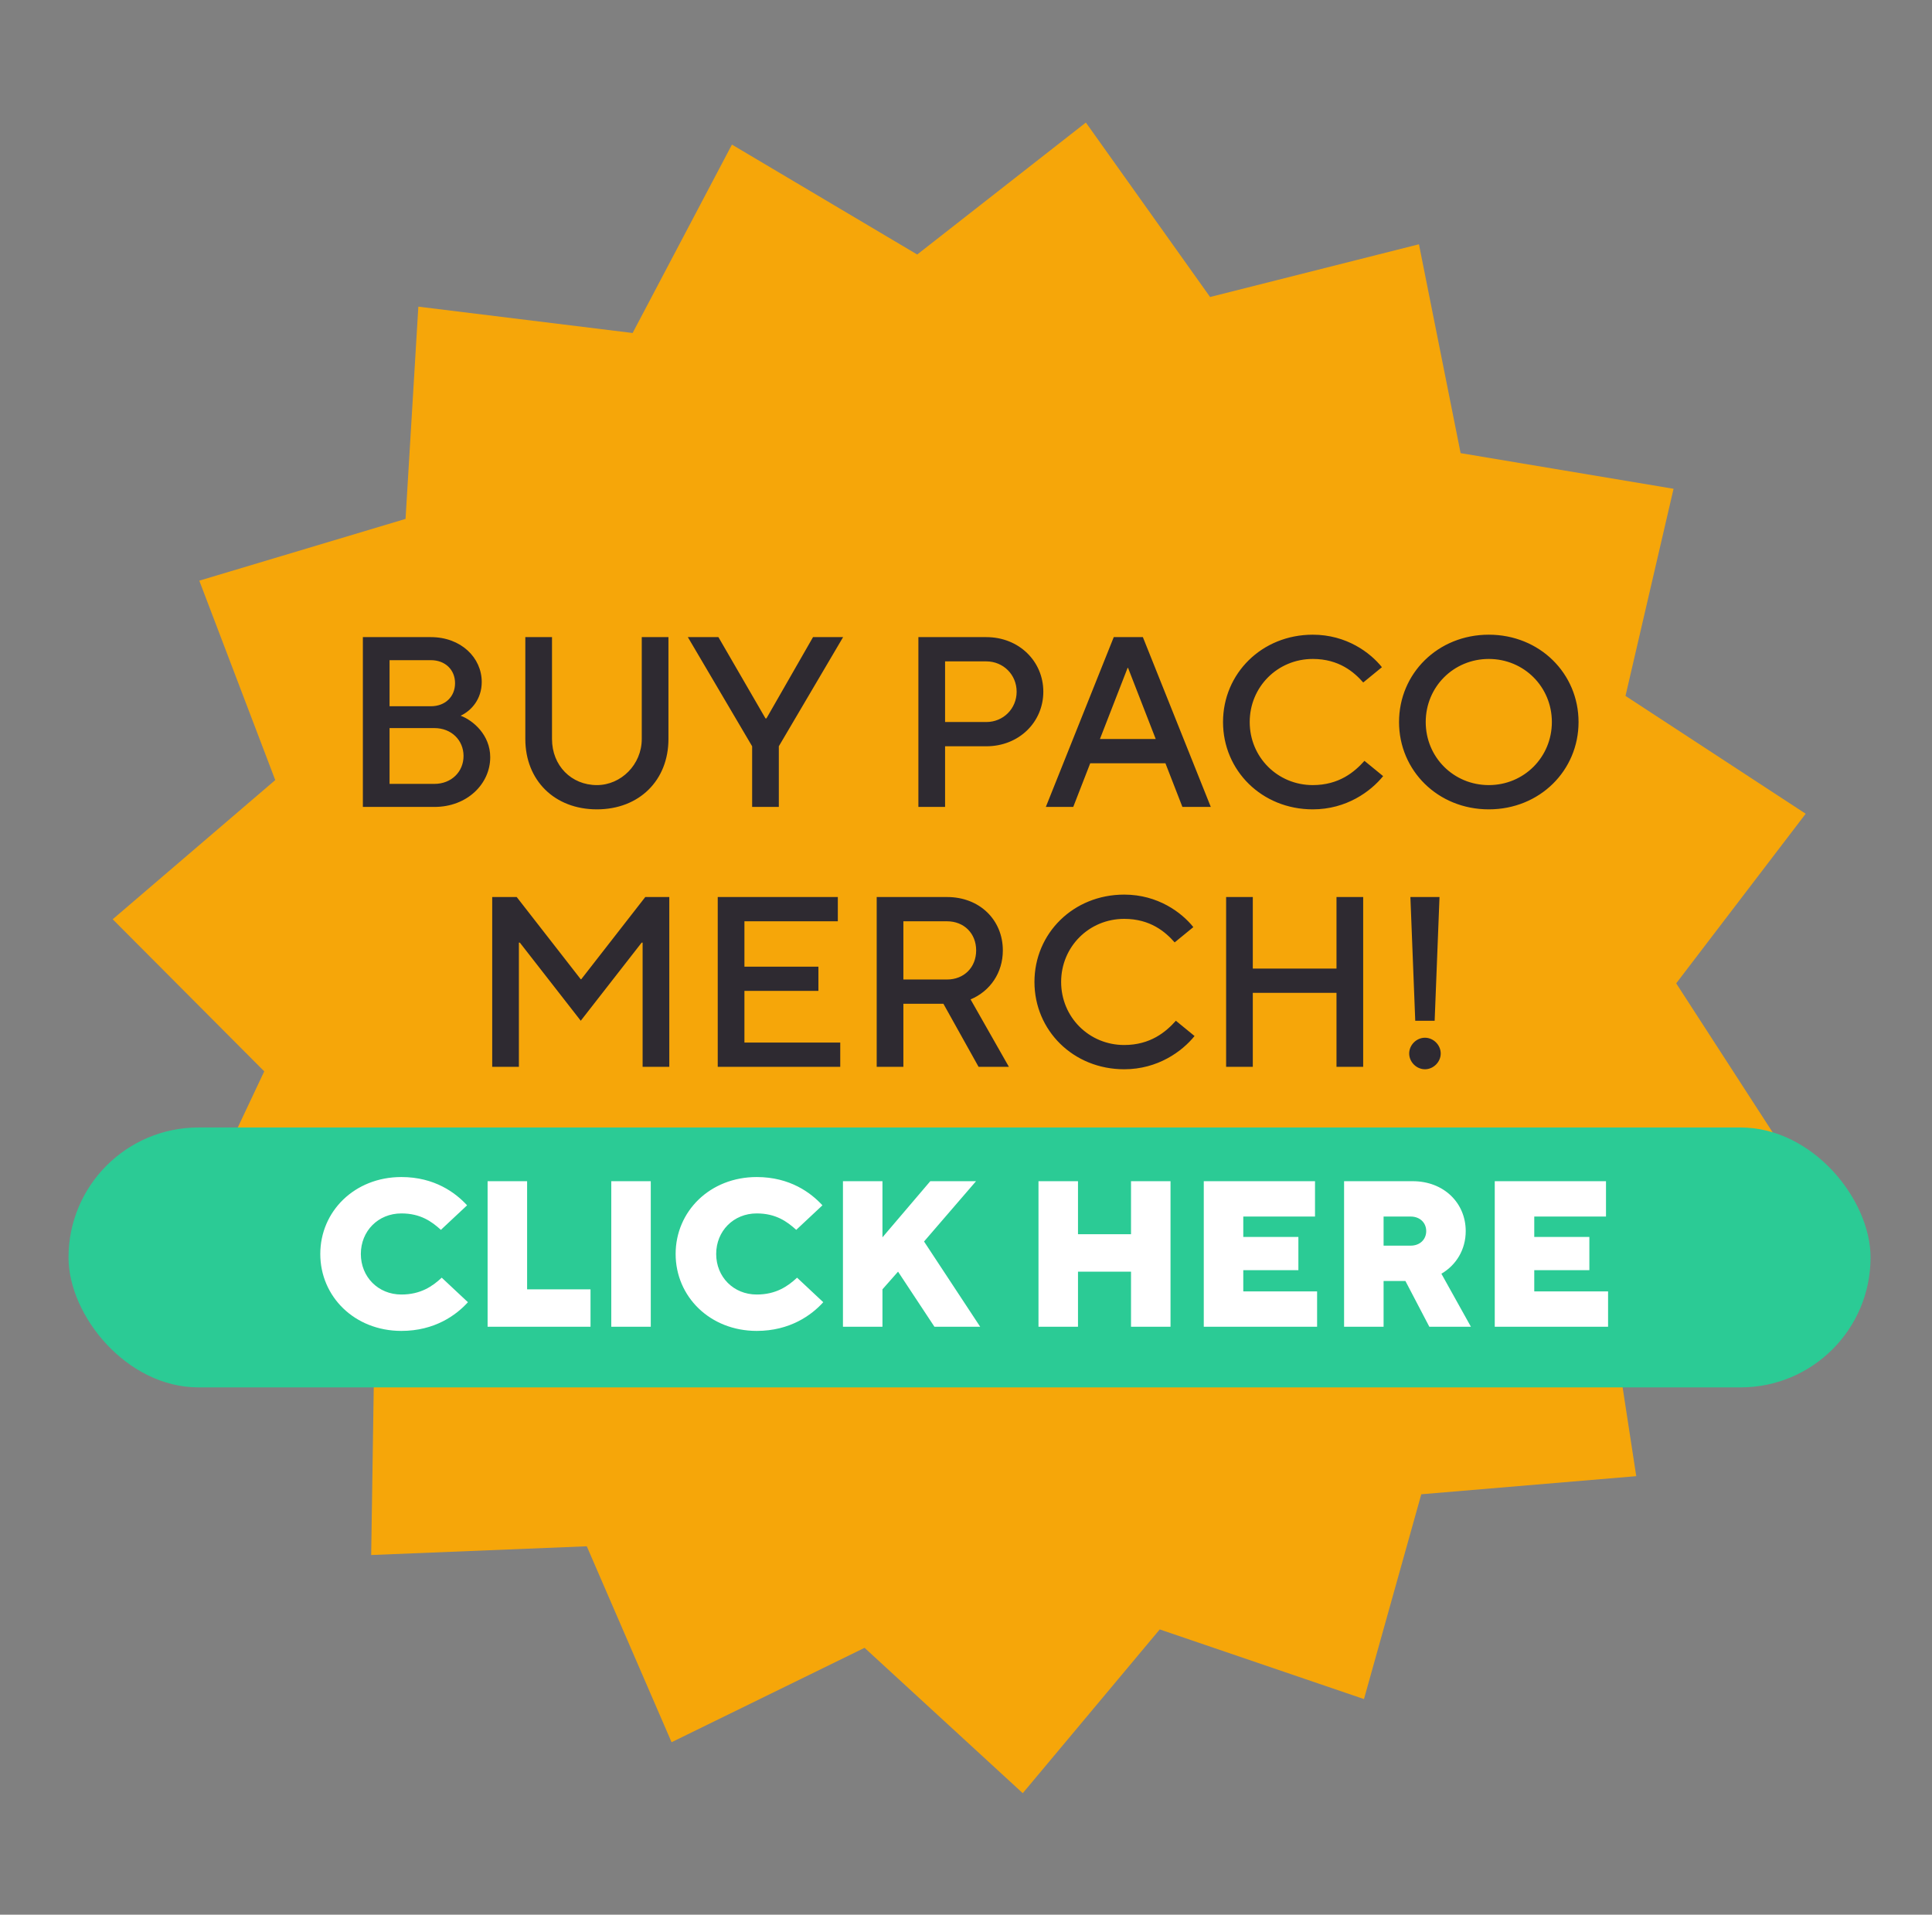
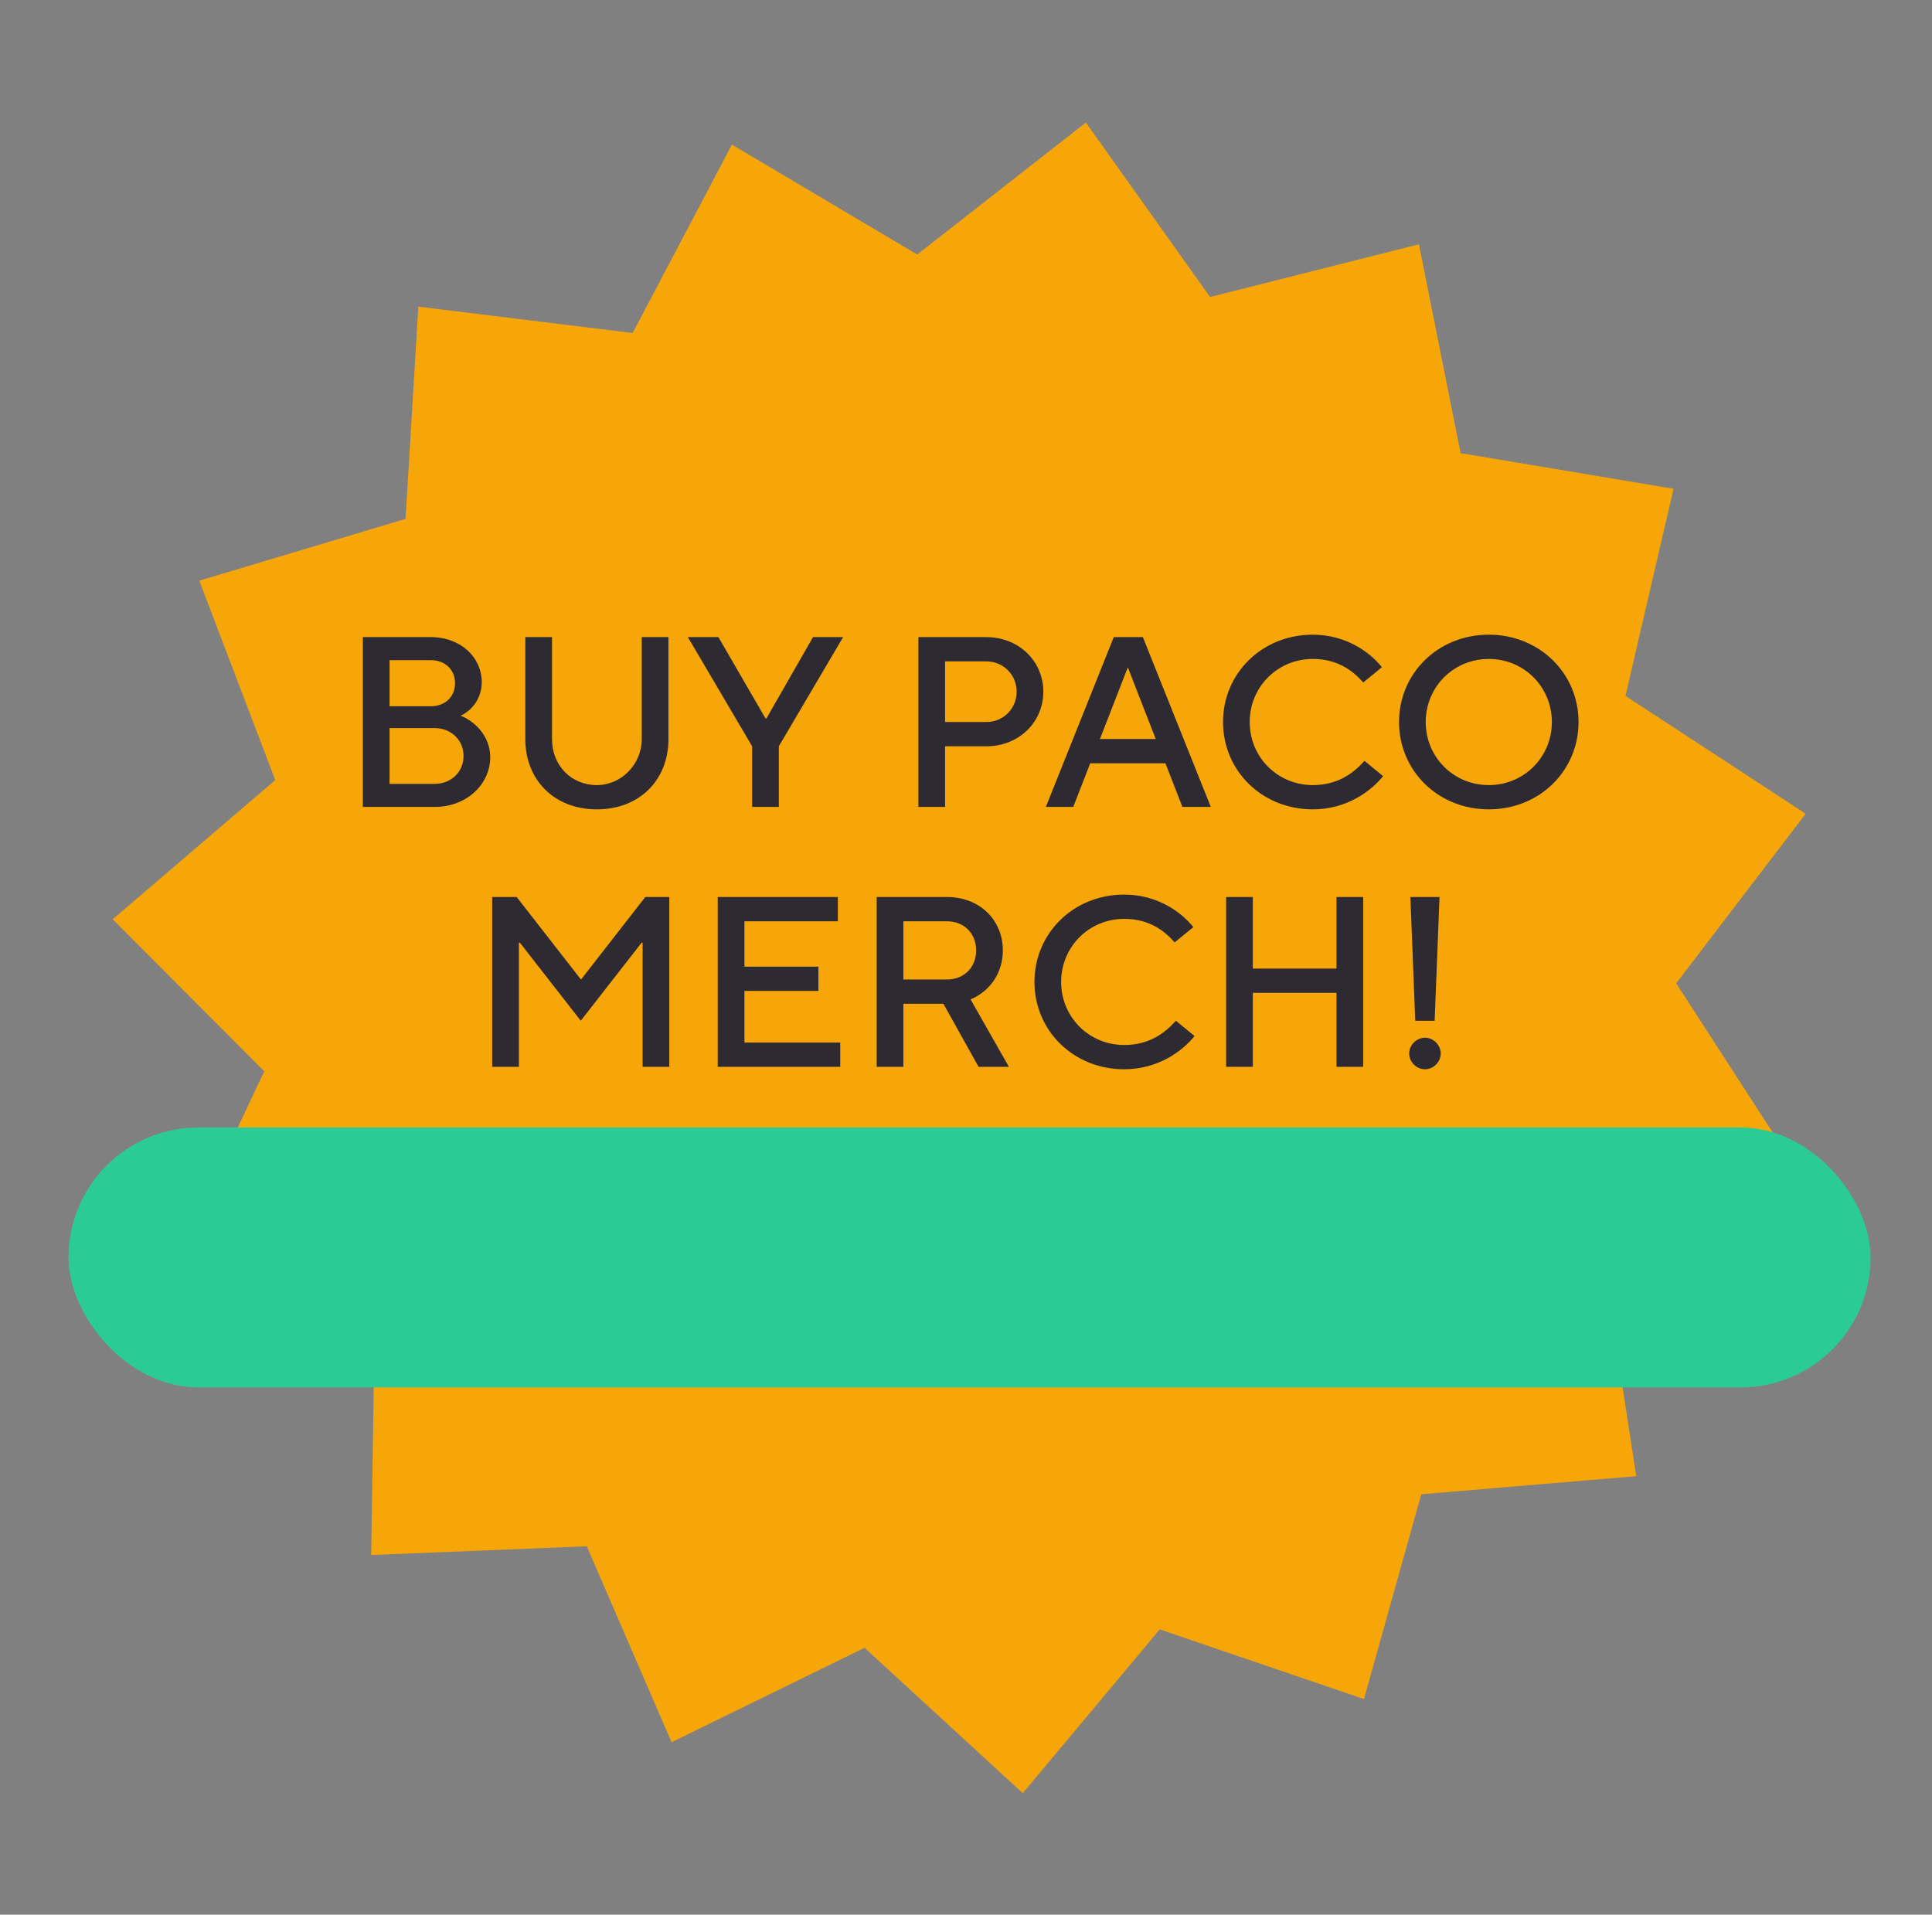
<svg xmlns="http://www.w3.org/2000/svg" width="223" height="221" viewBox="0 0 223 221" fill="none">
  <rect x="0" y="0" width="223" height="221" fill="#808080" stroke="none" />
  <path d="M125.337 14.144L139.673 34.281L163.781 28.196L168.591 52.303L193.169 56.417L187.622 80.325L208.42 93.927L193.474 113.502L206.897 134.24L185.137 146.097L188.863 170.385L164.051 172.475L157.436 196.114L133.862 188.075L118.051 206.977L99.791 190.198L77.516 201.095L67.729 178.479L42.843 179.487L43.219 154.943L20.024 145.887L30.5 123.66L13.007 106.106L31.77 90.039L23.004 67.023L46.81 59.893L48.287 35.395L73.02 38.436L84.484 16.69L105.868 29.376L125.337 14.144Z" fill="#F6A609" />
  <rect x="7.908" y="130.139" width="208" height="30" rx="15" fill="#2BCB95" />
  <path d="M50.144 93.139H41.884V73.539H49.724C53.224 73.539 55.604 75.919 55.604 78.719C55.604 80.679 54.428 82.023 53.168 82.611C54.596 83.143 56.584 84.823 56.584 87.399C56.584 90.479 53.924 93.139 50.144 93.139ZM44.964 76.199V81.519H49.724C51.404 81.519 52.524 80.399 52.524 78.859C52.524 77.319 51.404 76.199 49.724 76.199H44.964ZM44.964 84.039V90.479H50.144C52.104 90.479 53.504 89.079 53.504 87.259C53.504 85.439 52.104 84.039 50.144 84.039H44.964ZM68.895 93.419C63.995 93.419 60.635 90.059 60.635 85.299V73.539H63.715V85.299C63.715 88.379 65.955 90.619 68.895 90.619C71.695 90.619 74.075 88.239 74.075 85.299V73.539H77.155V85.299C77.155 90.059 73.795 93.419 68.895 93.419ZM89.895 93.139H86.815V86.139L79.395 73.539H82.923L88.355 82.919H88.467L93.843 73.539H97.315L89.895 86.139V93.139ZM109.085 93.139H106.005V73.539H113.845C117.625 73.539 120.425 76.339 120.425 79.839C120.425 83.339 117.625 86.139 113.845 86.139H109.085V93.139ZM109.085 76.339V83.339H113.845C115.805 83.339 117.345 81.799 117.345 79.839C117.345 77.879 115.805 76.339 113.845 76.339H109.085ZM123.879 93.139H120.715L128.555 73.539H131.915L139.755 93.139H136.479L134.519 88.099H125.839L123.879 93.139ZM130.151 77.095L126.959 85.299H133.399L130.207 77.095H130.151ZM151.527 93.419C145.647 93.419 141.167 88.939 141.167 83.339C141.167 77.739 145.647 73.259 151.527 73.259C155.419 73.259 158.163 75.331 159.507 77.011L157.351 78.775C156.287 77.571 154.551 76.059 151.527 76.059C147.467 76.059 144.247 79.279 144.247 83.339C144.247 87.399 147.467 90.619 151.527 90.619C154.551 90.619 156.343 89.107 157.491 87.819L159.647 89.583C158.219 91.347 155.419 93.419 151.527 93.419ZM171.843 93.419C165.963 93.419 161.483 88.939 161.483 83.339C161.483 77.739 165.963 73.259 171.843 73.259C177.723 73.259 182.203 77.739 182.203 83.339C182.203 88.939 177.723 93.419 171.843 93.419ZM171.843 90.619C175.903 90.619 179.123 87.399 179.123 83.339C179.123 79.279 175.903 76.059 171.843 76.059C167.783 76.059 164.563 79.279 164.563 83.339C164.563 87.399 167.783 90.619 171.843 90.619ZM59.893 123.139H56.813V103.539H59.641L67.033 113.031H67.089L74.481 103.539H77.253V123.139H74.173V108.803H74.061L67.033 117.819L60.005 108.803H59.893V123.139ZM96.985 123.139H82.845V103.539H96.705V106.339H85.925V111.575H94.465V114.375H85.925V120.339H96.985V123.139ZM112.028 115.355L116.452 123.139H112.952L108.892 115.859H104.272V123.139H101.192V103.539H109.312C113.092 103.539 115.752 106.199 115.752 109.699C115.752 112.275 114.296 114.403 112.028 115.355ZM109.312 106.339H104.272V113.059H109.312C111.272 113.059 112.672 111.659 112.672 109.699C112.672 107.739 111.272 106.339 109.312 106.339ZM129.761 123.419C123.881 123.419 119.401 118.939 119.401 113.339C119.401 107.739 123.881 103.259 129.761 103.259C133.653 103.259 136.397 105.331 137.741 107.011L135.585 108.775C134.521 107.571 132.785 106.059 129.761 106.059C125.701 106.059 122.481 109.279 122.481 113.339C122.481 117.399 125.701 120.619 129.761 120.619C132.785 120.619 134.577 119.107 135.725 117.819L137.881 119.583C136.453 121.347 133.653 123.419 129.761 123.419ZM144.604 123.139H141.524V103.539H144.604V111.799H154.264V103.539H157.344V123.139H154.264V114.599H144.604V123.139ZM165.594 117.819H163.354L162.794 103.539H166.154L165.594 117.819ZM164.474 123.419C163.494 123.419 162.654 122.579 162.654 121.599C162.654 120.619 163.494 119.779 164.474 119.779C165.454 119.779 166.294 120.619 166.294 121.599C166.294 122.579 165.454 123.419 164.474 123.419Z" fill="#2E2A31" />
-   <path d="M46.33 153.619C40.929 153.619 36.969 149.659 36.969 144.739C36.969 139.819 40.929 135.859 46.33 135.859C50.169 135.859 52.593 137.683 53.913 139.123L50.889 141.955C49.834 140.995 48.538 140.059 46.33 140.059C43.642 140.059 41.65 142.099 41.65 144.739C41.65 147.379 43.642 149.419 46.33 149.419C48.538 149.419 49.906 148.483 50.986 147.475L54.01 150.307C52.666 151.795 50.169 153.619 46.33 153.619ZM68.161 153.139H56.281V136.339H60.841V148.819H68.161V153.139ZM75.115 153.139H70.555V136.339H75.115V153.139ZM87.345 153.619C81.945 153.619 77.985 149.659 77.985 144.739C77.985 139.819 81.945 135.859 87.345 135.859C91.185 135.859 93.609 137.683 94.929 139.123L91.905 141.955C90.849 140.995 89.553 140.059 87.345 140.059C84.657 140.059 82.665 142.099 82.665 144.739C82.665 147.379 84.657 149.419 87.345 149.419C89.553 149.419 90.921 148.483 92.001 147.475L95.025 150.307C93.681 151.795 91.185 153.619 87.345 153.619ZM101.857 153.139H97.297V136.339H101.857V142.819L107.377 136.339H112.657L106.657 143.299L113.137 153.139H107.857L103.657 146.779L101.857 148.819V153.139ZM124.427 153.139H119.867V136.339H124.427V142.459H130.547V136.339H135.107V153.139H130.547V146.779H124.427V153.139ZM152.025 153.139H138.945V136.339H151.785V140.419H143.505V142.771H149.865V146.611H143.505V149.059H152.025V153.139ZM166.372 147.019L169.78 153.139H164.98L162.22 147.859H159.7V153.139H155.14V136.339H163.06C166.66 136.339 169.18 138.859 169.18 142.099C169.18 144.211 168.1 146.011 166.372 147.019ZM162.82 140.419H159.7V143.779H162.82C163.9 143.779 164.62 143.059 164.62 142.099C164.62 141.139 163.9 140.419 162.82 140.419ZM185.611 153.139H172.531V136.339H185.371V140.419H177.091V142.771H183.451V146.611H177.091V149.059H185.611V153.139Z" fill="white" />
</svg>